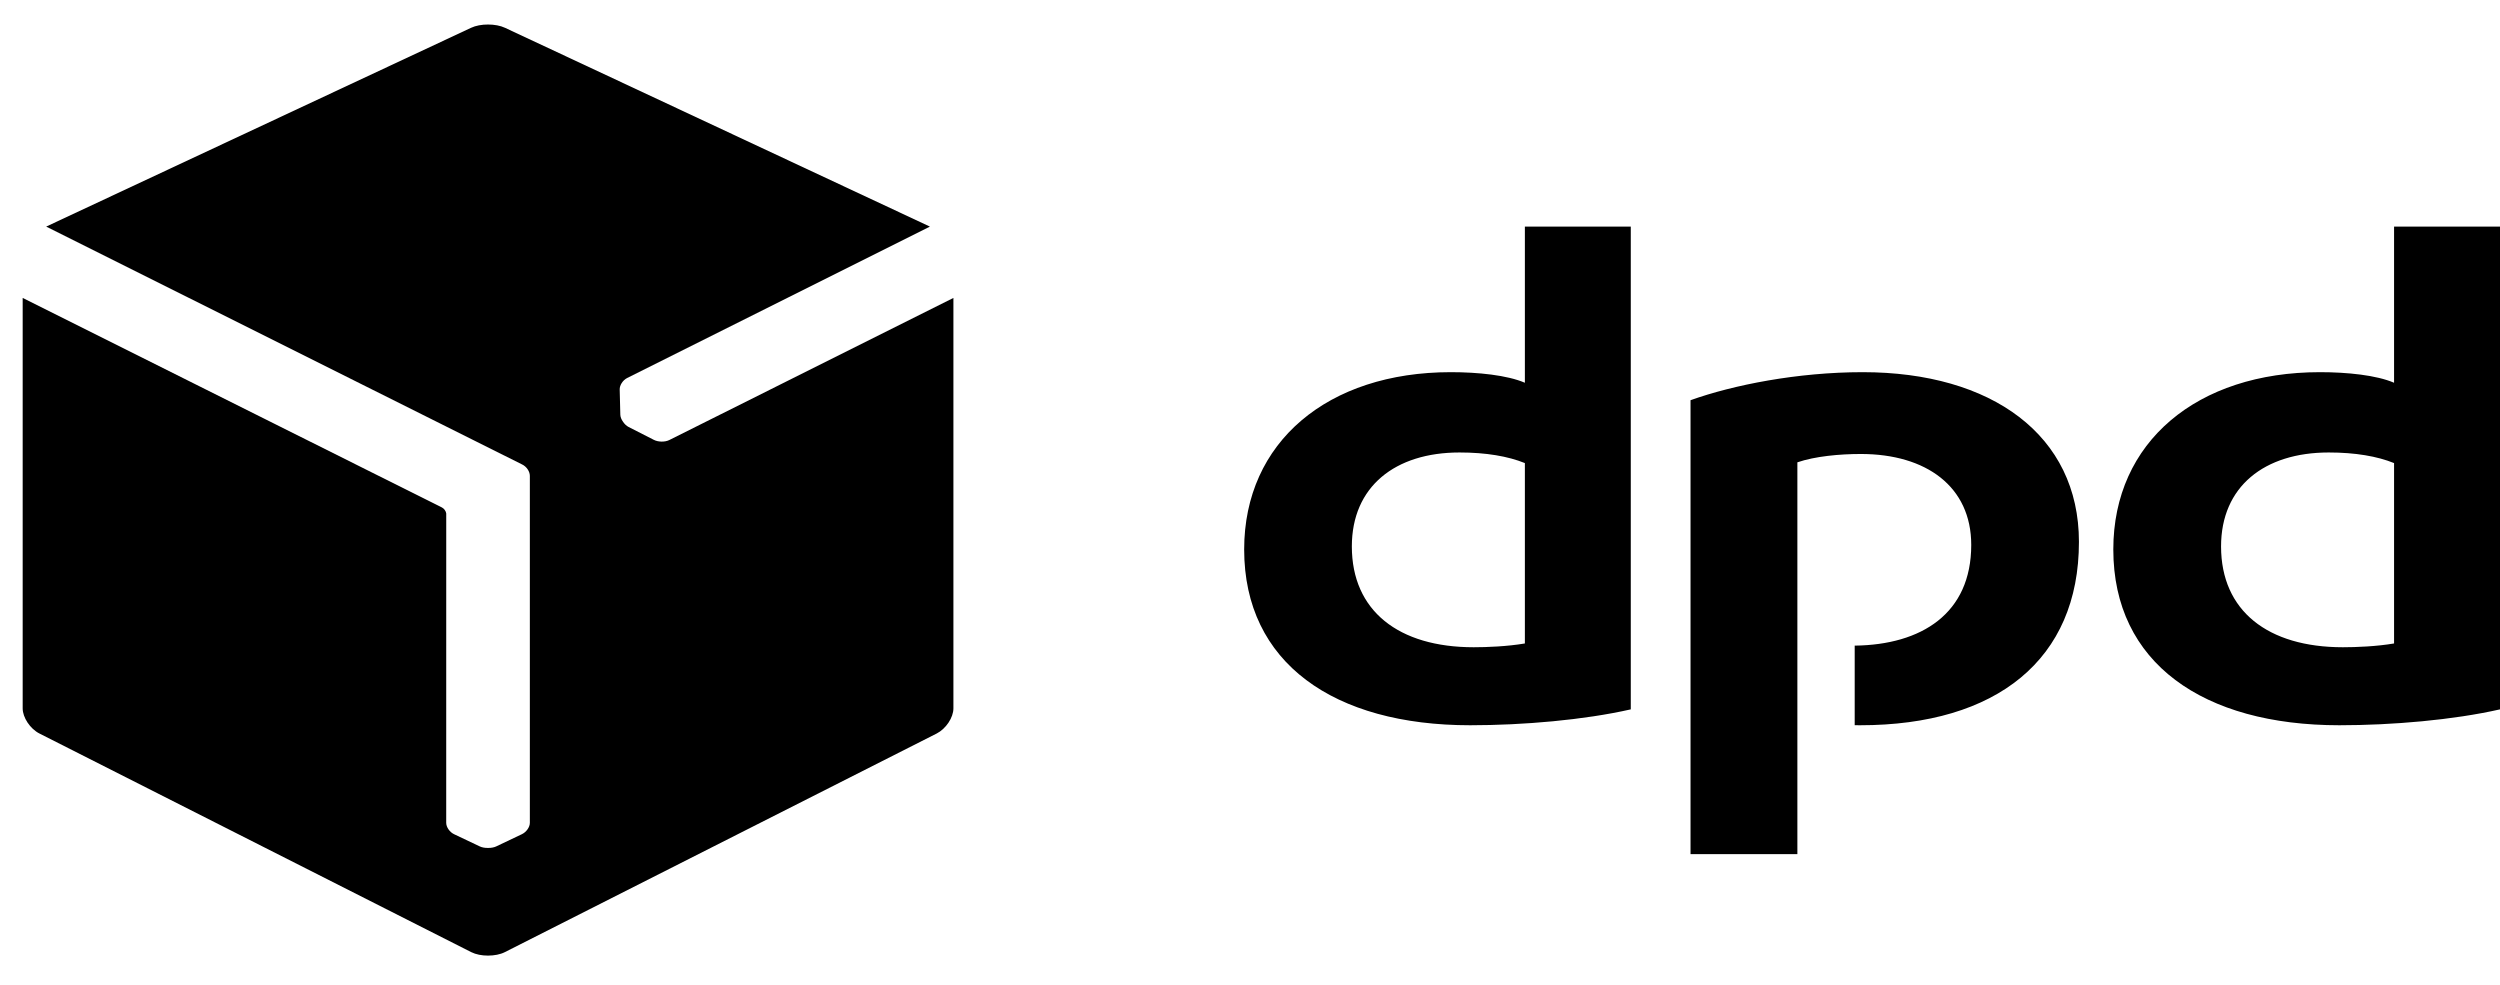
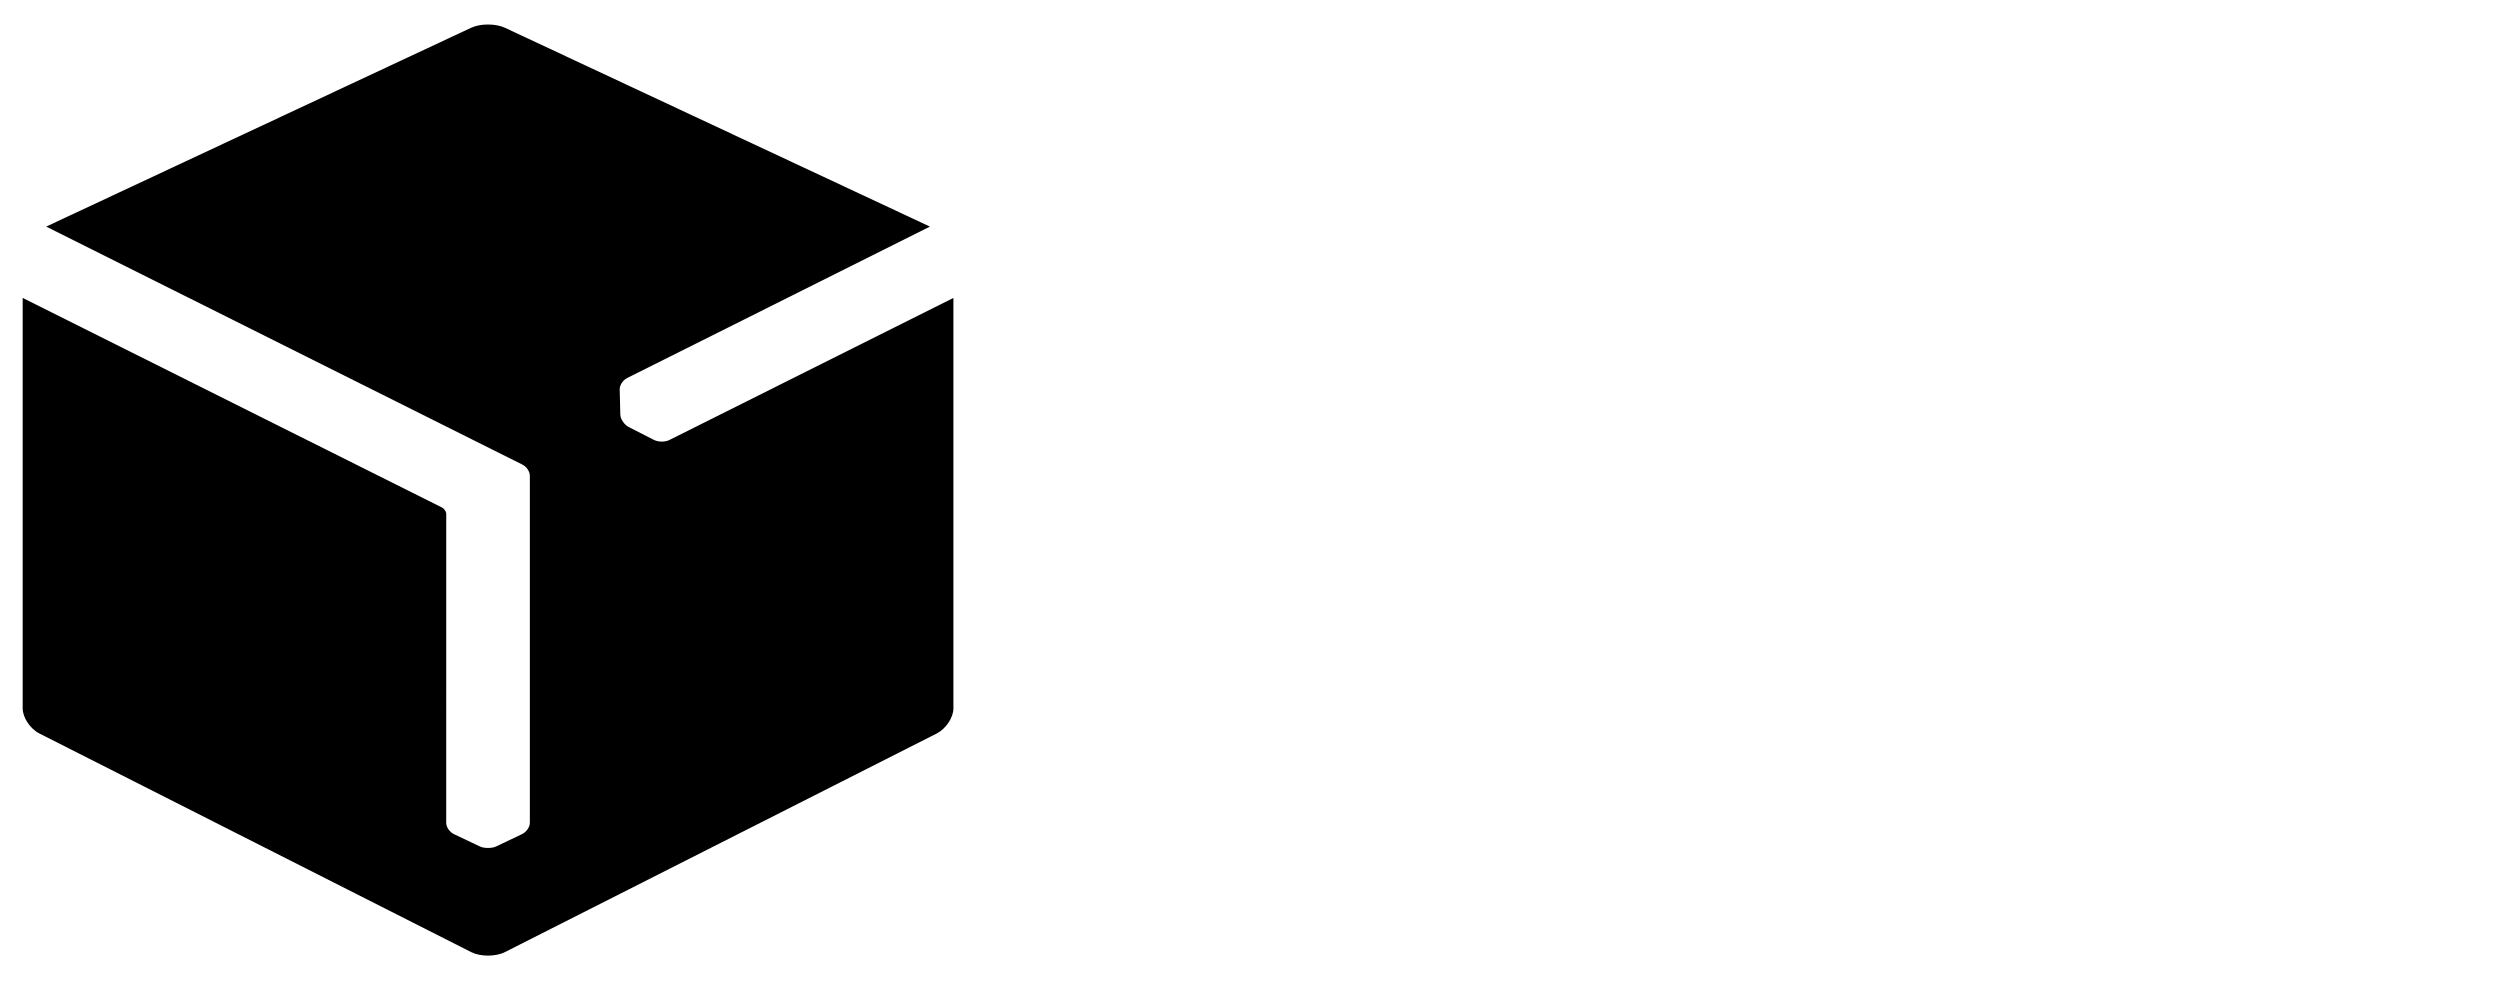
<svg xmlns="http://www.w3.org/2000/svg" width="99" height="39" viewBox="0 0 99 39" fill="none">
  <g clip-path="url(#clip0_2934_5920)">
-     <path d="M64.579 28.091C62.727 28.512 60.315 28.72 58.217 28.72C52.834 28.72 49.269 26.26 49.269 21.758C49.269 17.498 52.589 14.738 57.449 14.738C58.532 14.738 59.685 14.856 60.385 15.157V8.973H64.579V28.091ZM60.385 18.338C59.72 18.068 58.847 17.918 57.797 17.918C55.246 17.918 53.533 19.269 53.533 21.639C53.533 24.19 55.385 25.631 58.357 25.631C58.881 25.631 59.685 25.6 60.385 25.481V18.338ZM99 28.091C97.146 28.512 94.734 28.72 92.637 28.72C87.254 28.72 83.687 26.26 83.687 21.758C83.687 17.498 87.009 14.738 91.869 14.738C92.952 14.738 94.106 14.856 94.805 15.157V8.973H99V28.091H99ZM94.805 18.338C94.14 18.068 93.266 17.918 92.218 17.918C89.666 17.918 87.954 19.269 87.954 21.639C87.954 24.19 89.806 25.631 92.778 25.631C93.301 25.631 94.106 25.6 94.805 25.481V18.338ZM71.176 18.308C71.874 18.068 72.852 17.978 73.691 17.978C76.278 17.978 78.061 19.268 78.061 21.578C78.061 24.303 76.086 25.535 73.446 25.567V28.718C73.515 28.718 73.585 28.72 73.657 28.72C79.074 28.72 82.326 26.11 82.326 21.459C82.326 17.228 78.866 14.738 73.762 14.738C71.176 14.738 68.623 15.248 66.945 15.848V33.824H71.176V18.308Z" fill="black" />
    <path d="M26.503 17.426C26.329 17.513 26.057 17.506 25.888 17.416L24.89 16.907C24.809 16.864 24.735 16.795 24.679 16.712C24.675 16.707 24.672 16.702 24.669 16.697C24.605 16.608 24.569 16.514 24.565 16.428L24.54 15.43C24.532 15.261 24.661 15.056 24.836 14.969L36.824 8.973L20.001 1.102C19.816 1.014 19.572 0.971 19.327 0.971C19.082 0.97 18.837 1.014 18.652 1.102L1.829 8.973L20.675 18.392C20.85 18.474 20.982 18.669 20.982 18.844V32.585C20.982 32.757 20.839 32.955 20.663 33.036L19.648 33.519C19.564 33.558 19.457 33.578 19.345 33.578C19.339 33.578 19.332 33.578 19.326 33.578C19.204 33.581 19.091 33.56 19.002 33.519L17.985 33.036C17.812 32.957 17.67 32.758 17.67 32.585L17.671 20.336C17.662 20.246 17.585 20.137 17.501 20.096L0.898 11.798V28.05C0.897 28.414 1.196 28.863 1.562 29.047L18.662 37.705C18.845 37.797 19.086 37.843 19.326 37.842C19.567 37.841 19.808 37.798 19.991 37.705L37.093 29.047C37.458 28.861 37.756 28.415 37.755 28.05V11.798L26.503 17.426Z" fill="url(#paint0_linear_2934_5920)" />
  </g>
  <defs>
    <linearGradient id="paint0_linear_2934_5920" x1="1.074" y1="32.26" x2="17.337" y2="16.365" gradientUnits="userSpaceOnUse">
      <stop />
      <stop offset="0.272" />
      <stop offset="0.723" />
      <stop offset="1" />
    </linearGradient>
    <clipPath id="clip0_2934_5920">
      <rect width="99" height="39" fill="white" />
    </clipPath>
  </defs>
</svg>